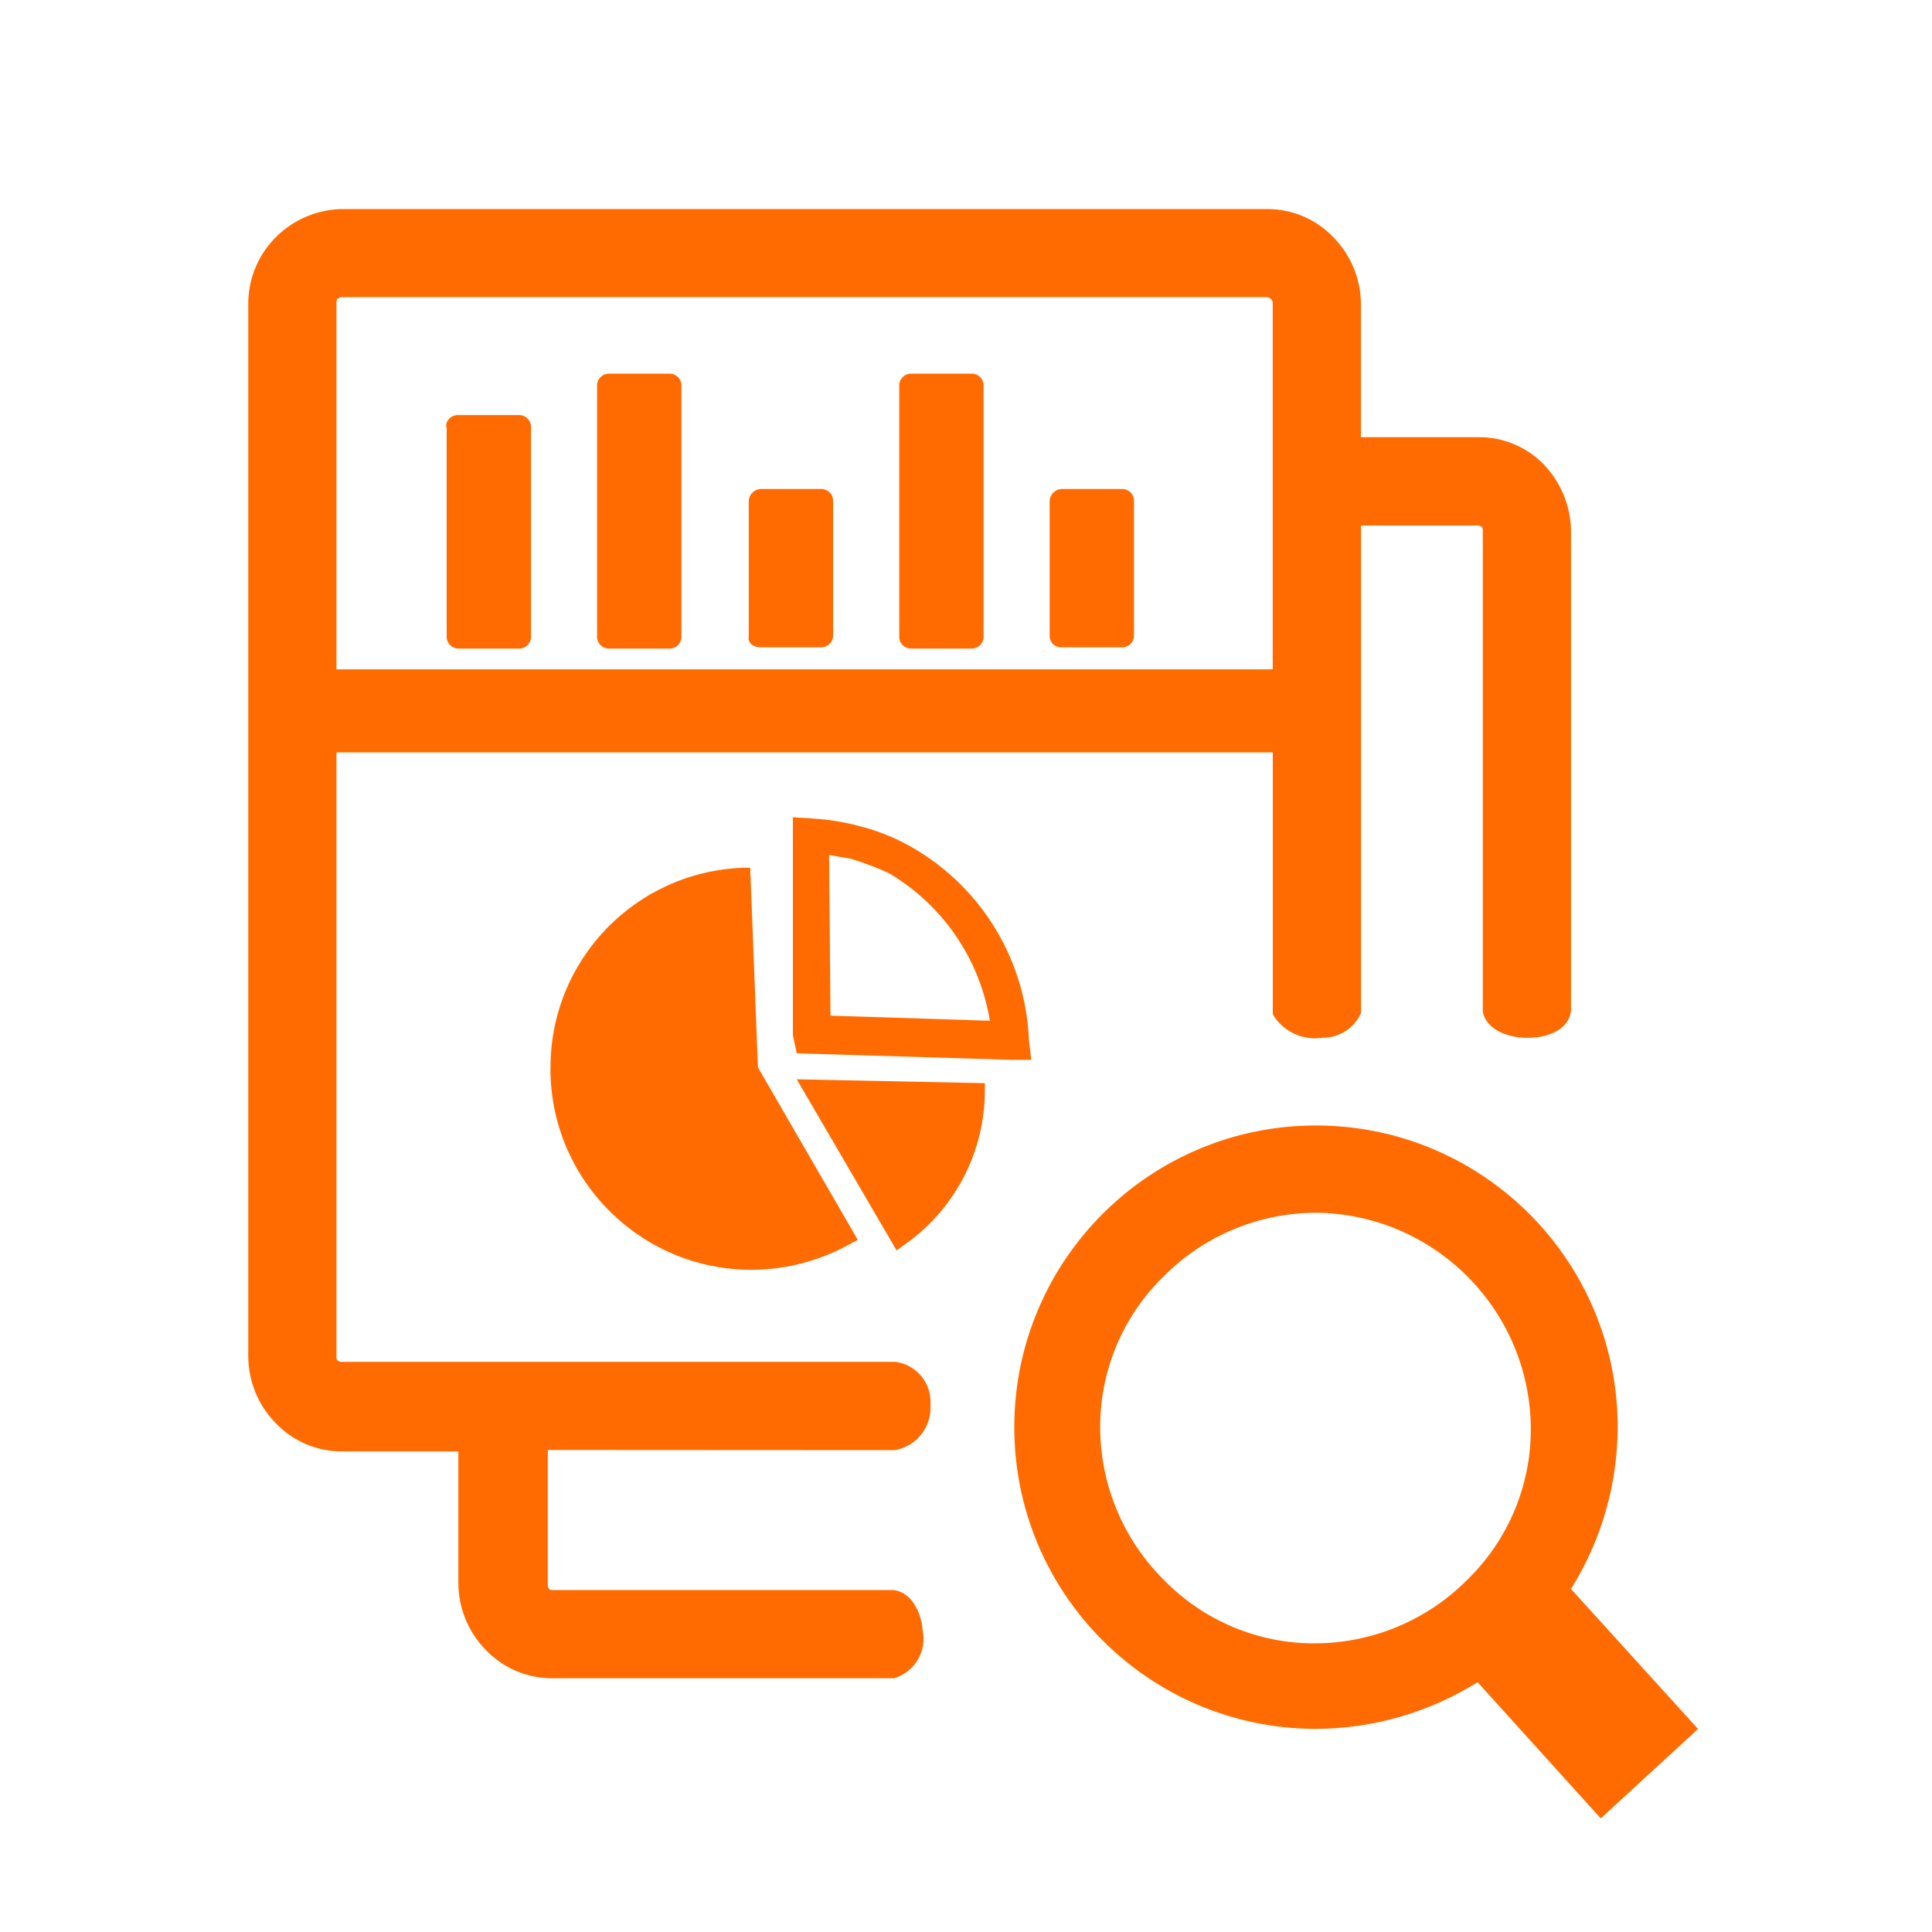
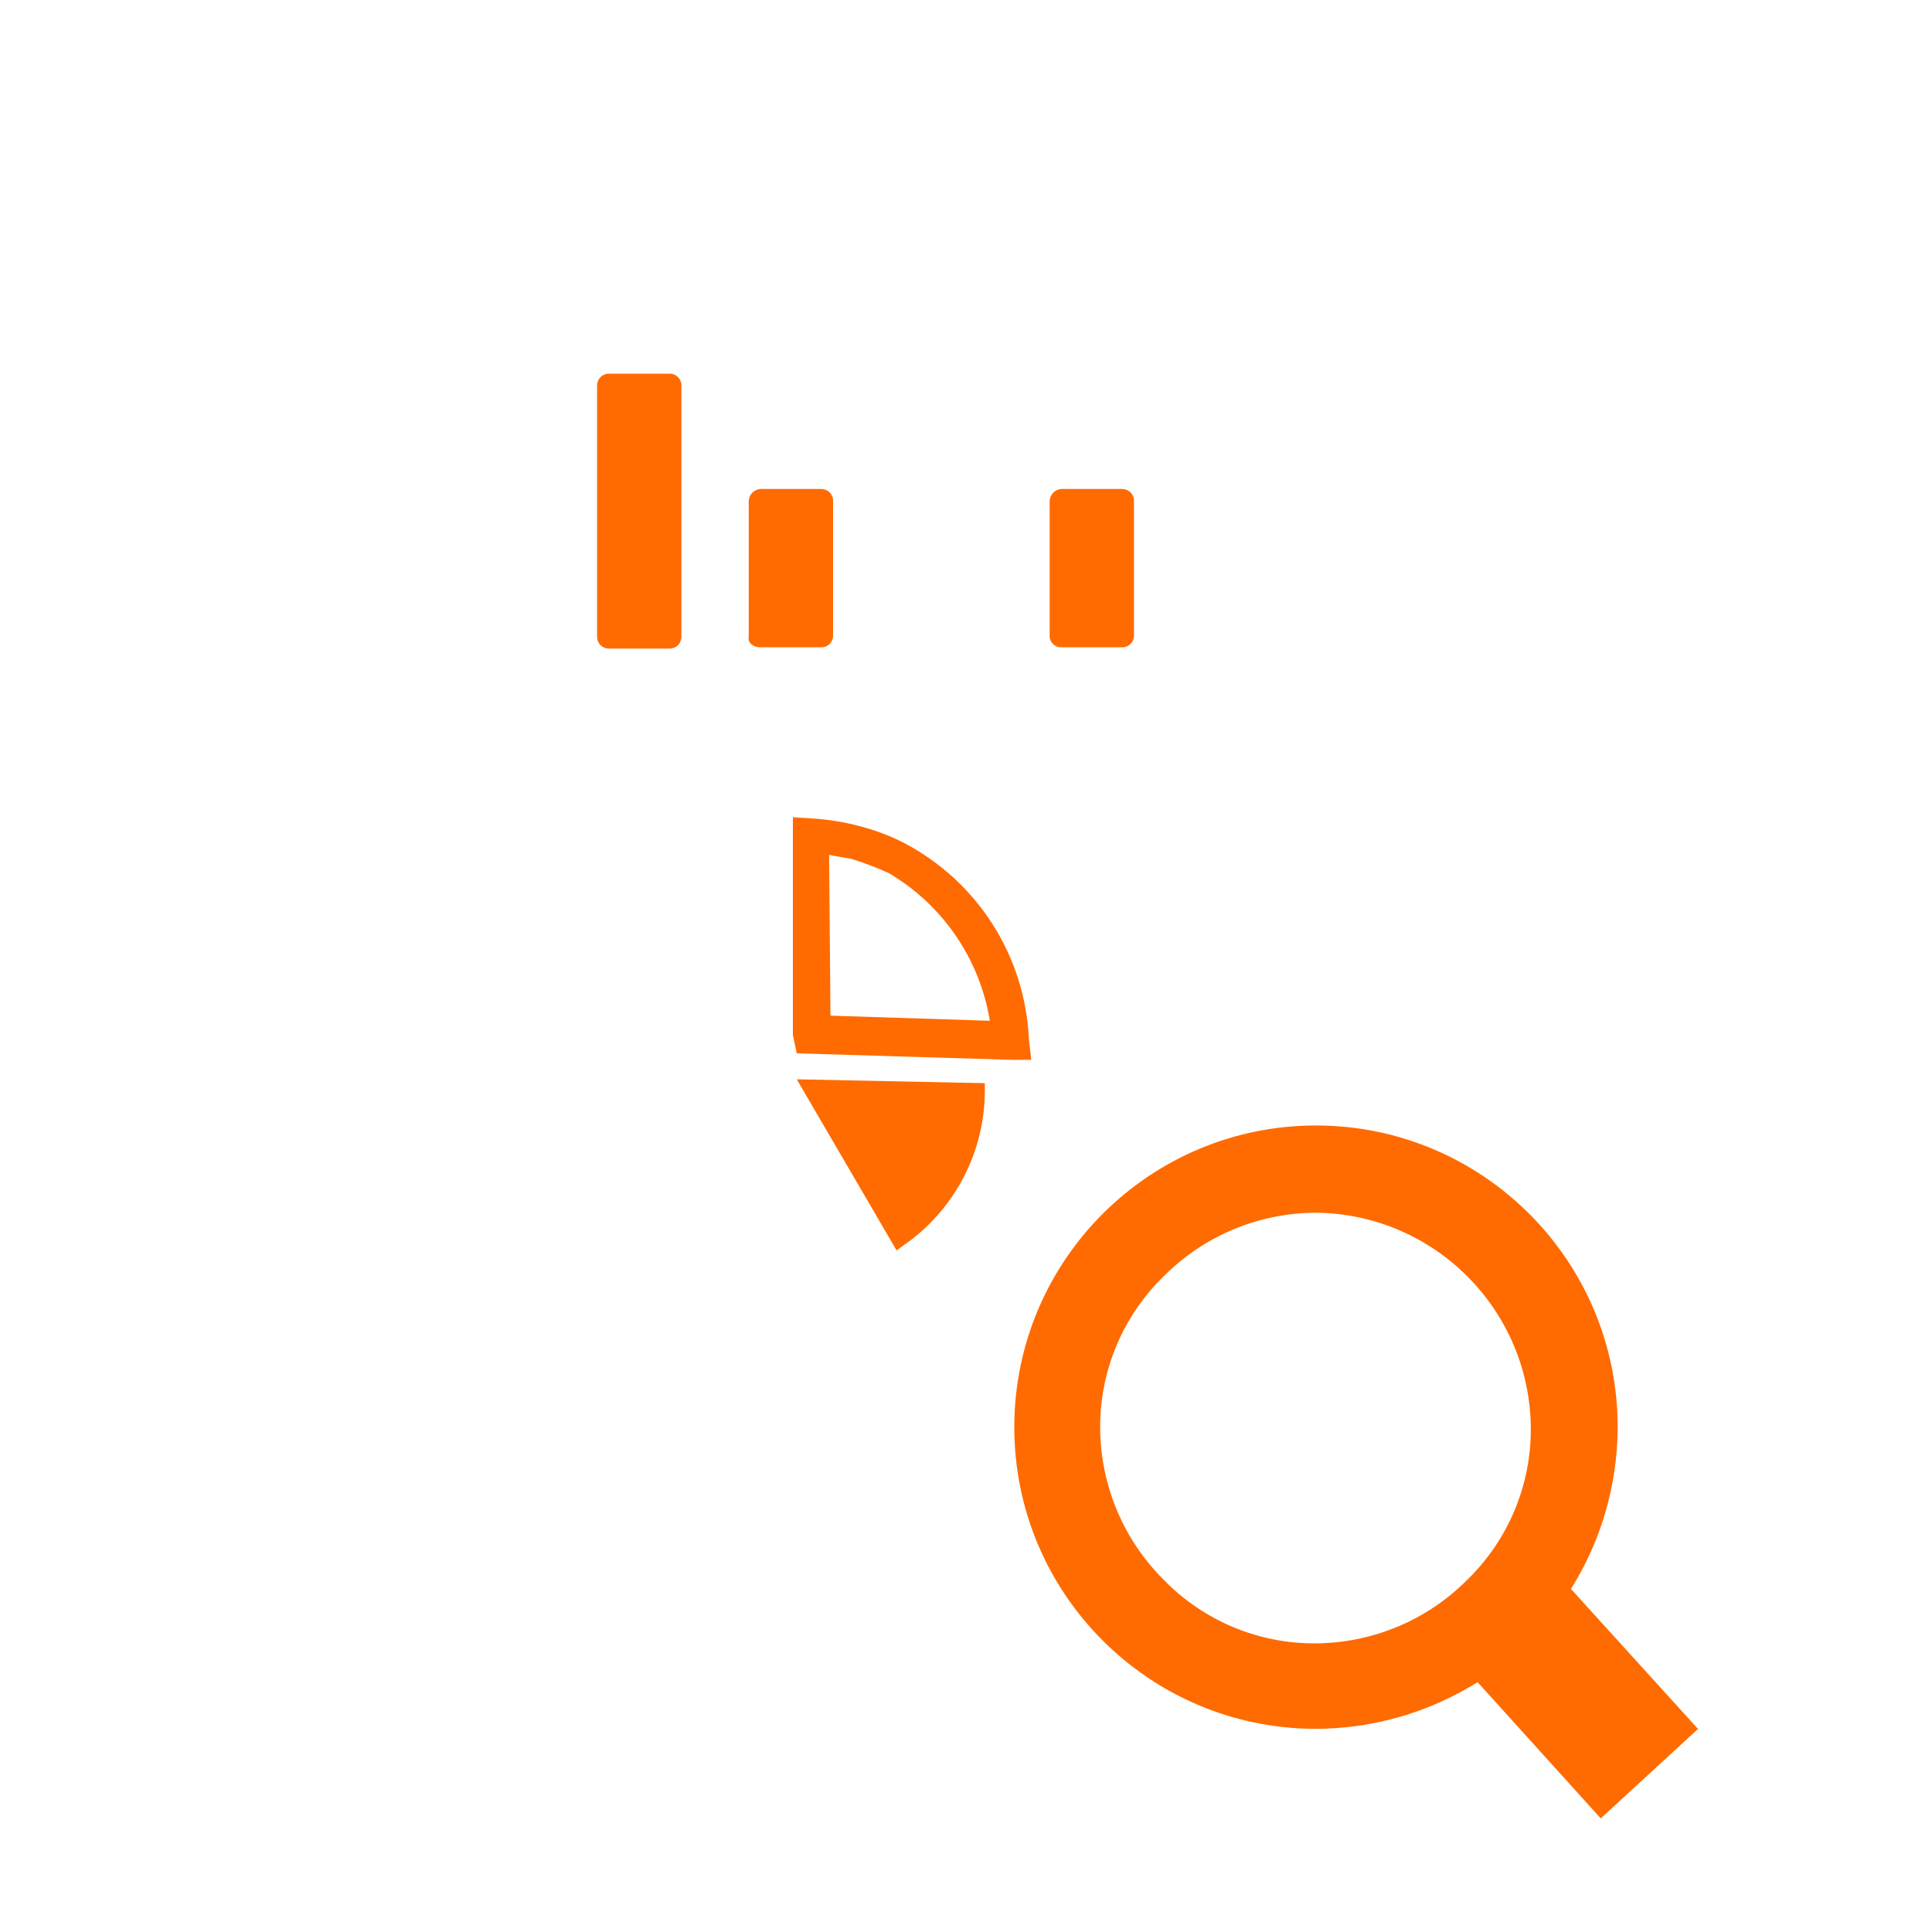
<svg xmlns="http://www.w3.org/2000/svg" id="Ebene_1" viewBox="0 0 200 200">
  <defs>
    <style>.cls-1{fill:#ff6b00;stroke-width:0px;}</style>
  </defs>
  <path id="Pfad_298" class="cls-1" d="m78.72,67.01h6.31c.66,0,1.2-.53,1.21-1.2,0,0,0,0,0-.01v-13.97c0-.66-.53-1.2-1.2-1.21,0,0,0,0-.01,0h-6.31c-.65.04-1.16.56-1.21,1.21v14.1c-.13.54.4,1.08,1.21,1.08Z" />
  <path id="Pfad_299" class="cls-1" d="m63.02,67.14h6.31c.66,0,1.2-.53,1.21-1.2,0,0,0,0,0-.01v-26.04c0-.66-.53-1.2-1.2-1.21,0,0,0,0-.01,0h-6.31c-.66,0-1.2.53-1.21,1.2,0,0,0,0,0,.01v26.04c0,.66.53,1.2,1.2,1.21,0,0,0,0,.01,0Z" />
-   <path id="Pfad_300" class="cls-1" d="m94.3,67.14h6.31c.66,0,1.2-.53,1.21-1.2,0,0,0,0,0-.01v-26.04c0-.66-.53-1.2-1.2-1.21,0,0,0,0-.01,0h-6.31c-.66,0-1.2.53-1.21,1.2,0,0,0,0,0,.01v26.04c0,.66.53,1.2,1.2,1.21,0,0,0,0,.01,0Z" />
  <path id="Pfad_301" class="cls-1" d="m109.87,67.01h6.31c.66,0,1.2-.53,1.21-1.2,0,0,0,0,0-.01v-13.97c0-.66-.53-1.2-1.2-1.21,0,0,0,0-.01,0h-6.31c-.65.04-1.16.56-1.21,1.21v14.1c.05.62.58,1.1,1.21,1.08Z" />
  <path id="Pfad_302" class="cls-1" d="m92.82,129.44l.54-.4c5.39-3.64,8.62-9.73,8.59-16.24v-.67l-19.47-.4,10.34,17.72Z" />
  <path id="Pfad_303" class="cls-1" d="m106.51,107.55c-.39-8.57-5.3-16.28-12.89-20.27-1.45-.75-2.98-1.33-4.56-1.74-1.62-.44-3.29-.71-4.97-.81l-2.01-.13v22.56l.4,1.88,22.15.67h2.13l-.26-2.15Zm-4.03-1.88l-16.51-.53-.14-16.64c.67.13,1.48.27,2.27.4,1.33.41,2.63.9,3.9,1.48,5.59,3.29,9.43,8.9,10.47,15.3h0Z" />
  <path id="Pfad_304" class="cls-1" d="m162.63,164.48c3.13-4.99,4.8-10.76,4.83-16.65.05-17.25-13.9-31.27-31.14-31.32-17.25-.05-31.27,13.9-31.32,31.14-.05,17.25,13.9,31.27,31.14,31.32.01,0,.03,0,.04,0,5.94-.01,11.75-1.69,16.78-4.83l12.75,14.1,10.07-9.26-13.16-14.5Zm-4.16-16.65c.04,5.91-2.34,11.59-6.58,15.71-4.16,4.19-9.81,6.55-15.71,6.58-5.91.04-11.59-2.34-15.71-6.58-4.19-4.16-6.55-9.81-6.58-15.71-.04-5.91,2.34-11.59,6.58-15.71,4.16-4.19,9.81-6.55,15.71-6.58,12.27.1,22.19,10.02,22.29,22.29Z" />
-   <path id="Pfad_305" class="cls-1" d="m92.69,150.11c2.23-.42,3.79-2.44,3.63-4.7.15-2.2-1.43-4.15-3.63-4.43h-57.33c-.15,0-.29-.04-.4-.13-.1-.11-.15-.26-.13-.4v-62.56h96.93v27.12c1.05,1.76,3.07,2.72,5.1,2.42,1.73.03,3.32-.97,4.03-2.55v-50.48h12.08c.15,0,.29.04.4.13.1.11.15.26.13.4v49.81c.4,2.01,2.95,2.82,5.1,2.68,2.27-.13,3.9-1.21,4.03-2.82v-49.67c-.04-2.56-1.05-5-2.82-6.85-1.8-1.85-4.27-2.87-6.85-2.82h-12.08v-13.82c-.02-2.56-1.03-5.02-2.82-6.85-1.78-1.88-4.26-2.95-6.85-2.95H35.5c-2.56.02-5.02,1.03-6.85,2.82-1.89,1.83-2.95,4.35-2.95,6.98v109.01c.02,2.56,1.03,5.02,2.82,6.85,1.78,1.88,4.26,2.95,6.85,2.95h12.08v13.68c.02,2.56,1.03,5.02,2.82,6.85,1.78,1.88,4.26,2.95,6.85,2.95h35.44c2.13-.64,3.41-2.8,2.95-4.97-.13-1.88-1.21-4.03-3.09-4.16h-35.18c-.13,0-.4,0-.4-.13-.1-.11-.15-.26-.13-.4v-13.97l35.98.02ZM34.96,30.89c.13,0,.27-.13.4-.13h95.72c.15,0,.29.04.4.13.19.11.3.32.27.54v37.86H34.83V31.43c0-.27,0-.4.13-.54Z" />
-   <path id="Pfad_306" class="cls-1" d="m47.45,67.14h6.31c.66,0,1.2-.53,1.21-1.2,0,0,0,0,0-.01v-21.75c0-.66-.53-1.2-1.2-1.21,0,0,0,0-.01,0h-6.31c-.43-.02-.84.18-1.08.54-.17.23-.22.53-.13.81v21.61c0,.66.53,1.2,1.2,1.21,0,0,0,0,.01,0Z" />
-   <path id="Pfad_307" class="cls-1" d="m56.98,110.64c.01,11.49,9.32,20.8,20.81,20.81,3.68-.01,7.28-.99,10.47-2.82l.54-.27-10.34-17.87-.8-20.66h-.67c-11.21.36-20.09,9.59-20,20.81Z" />
</svg>